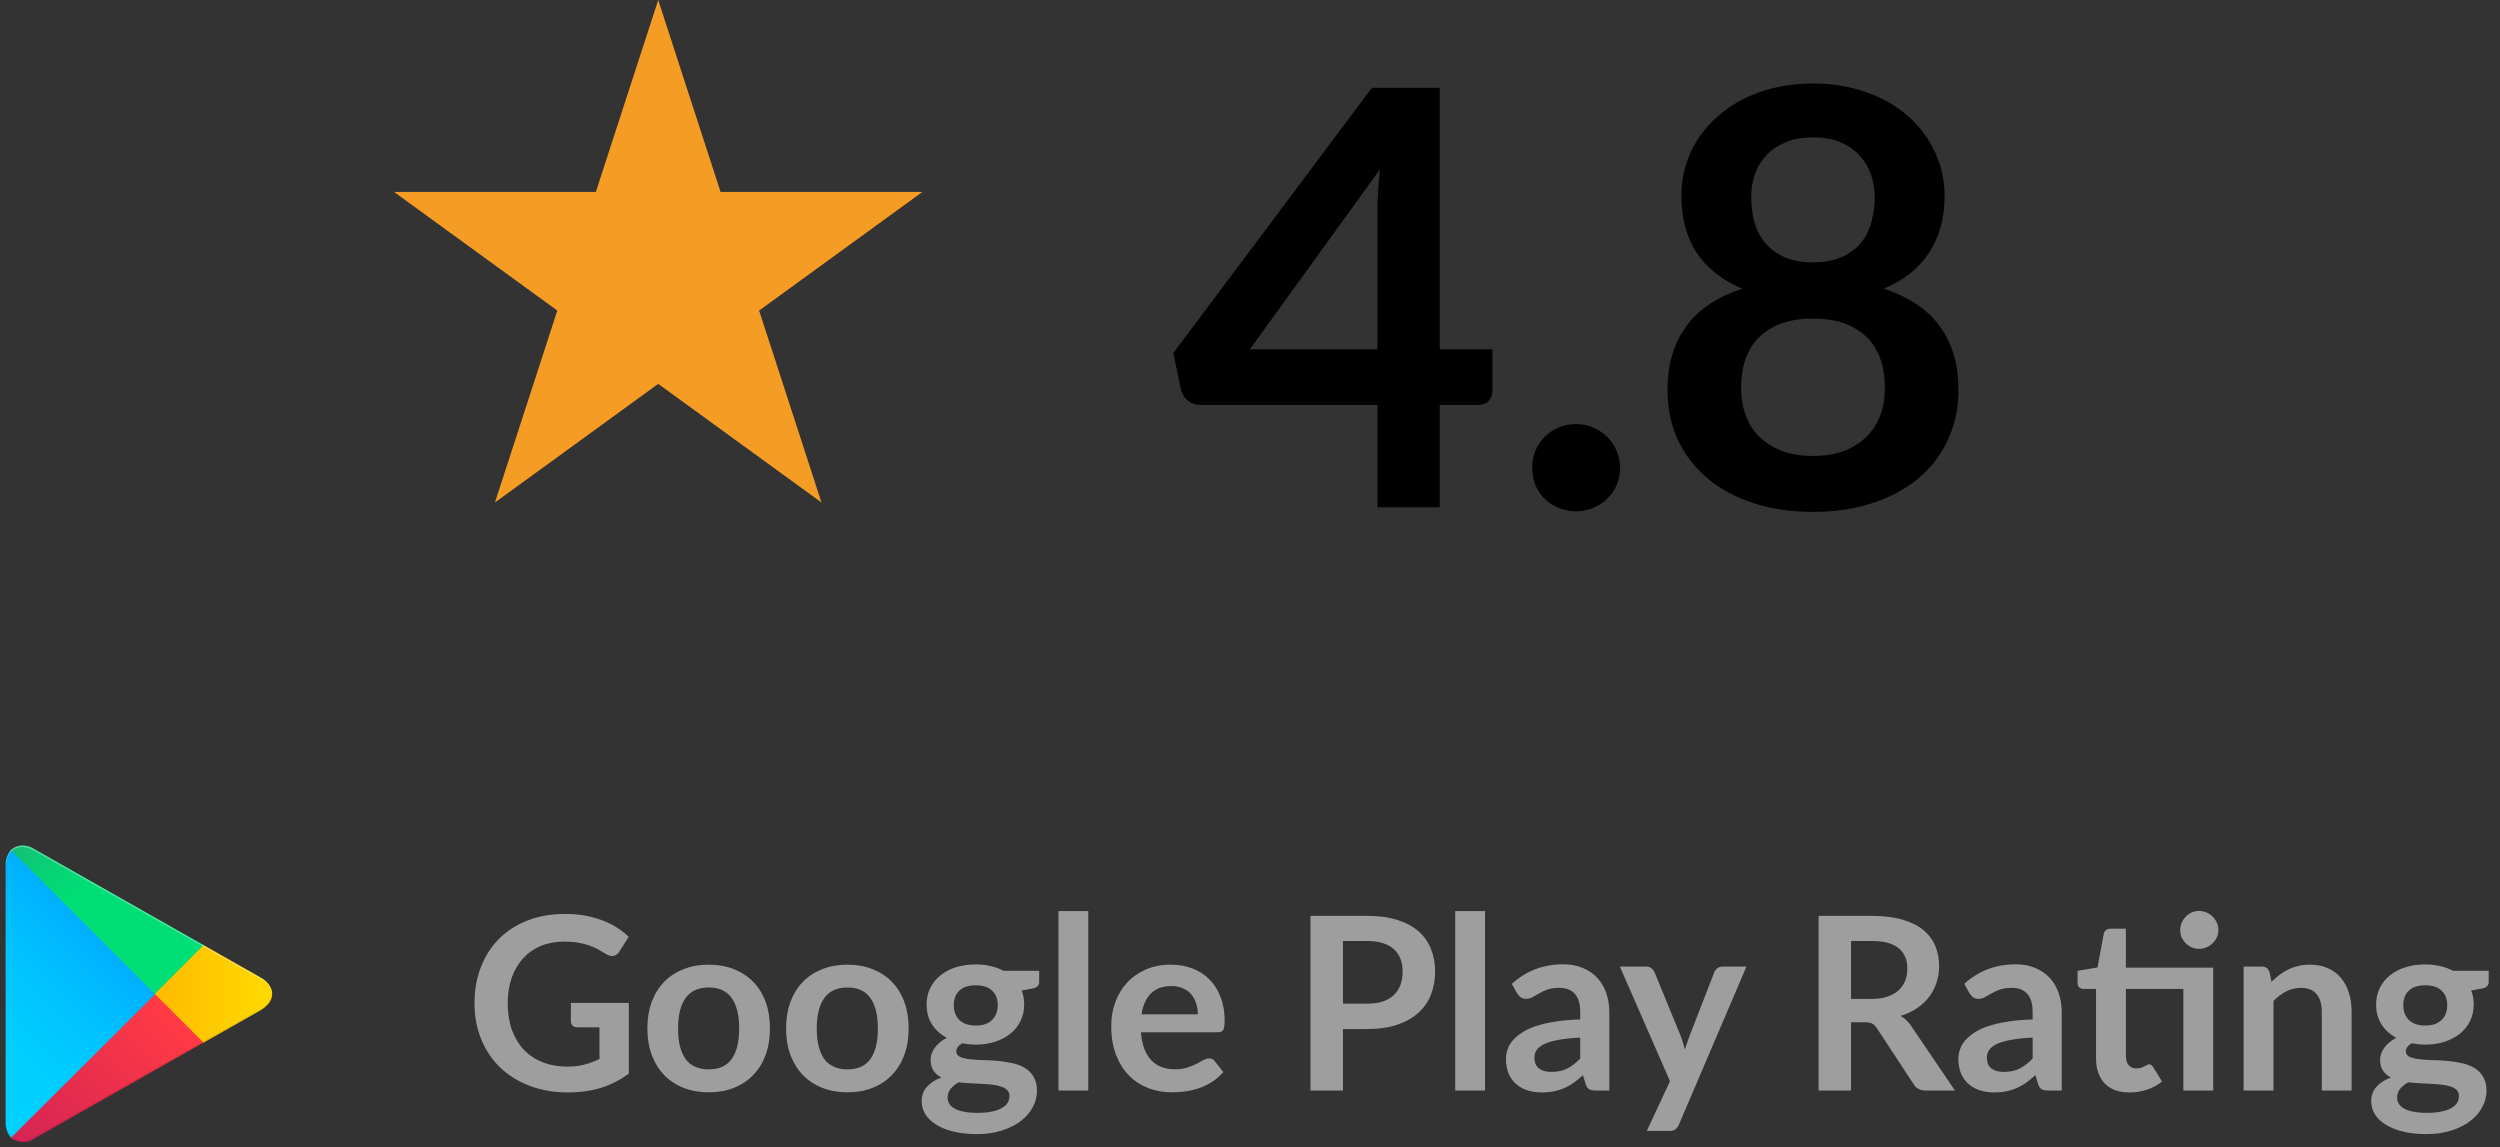
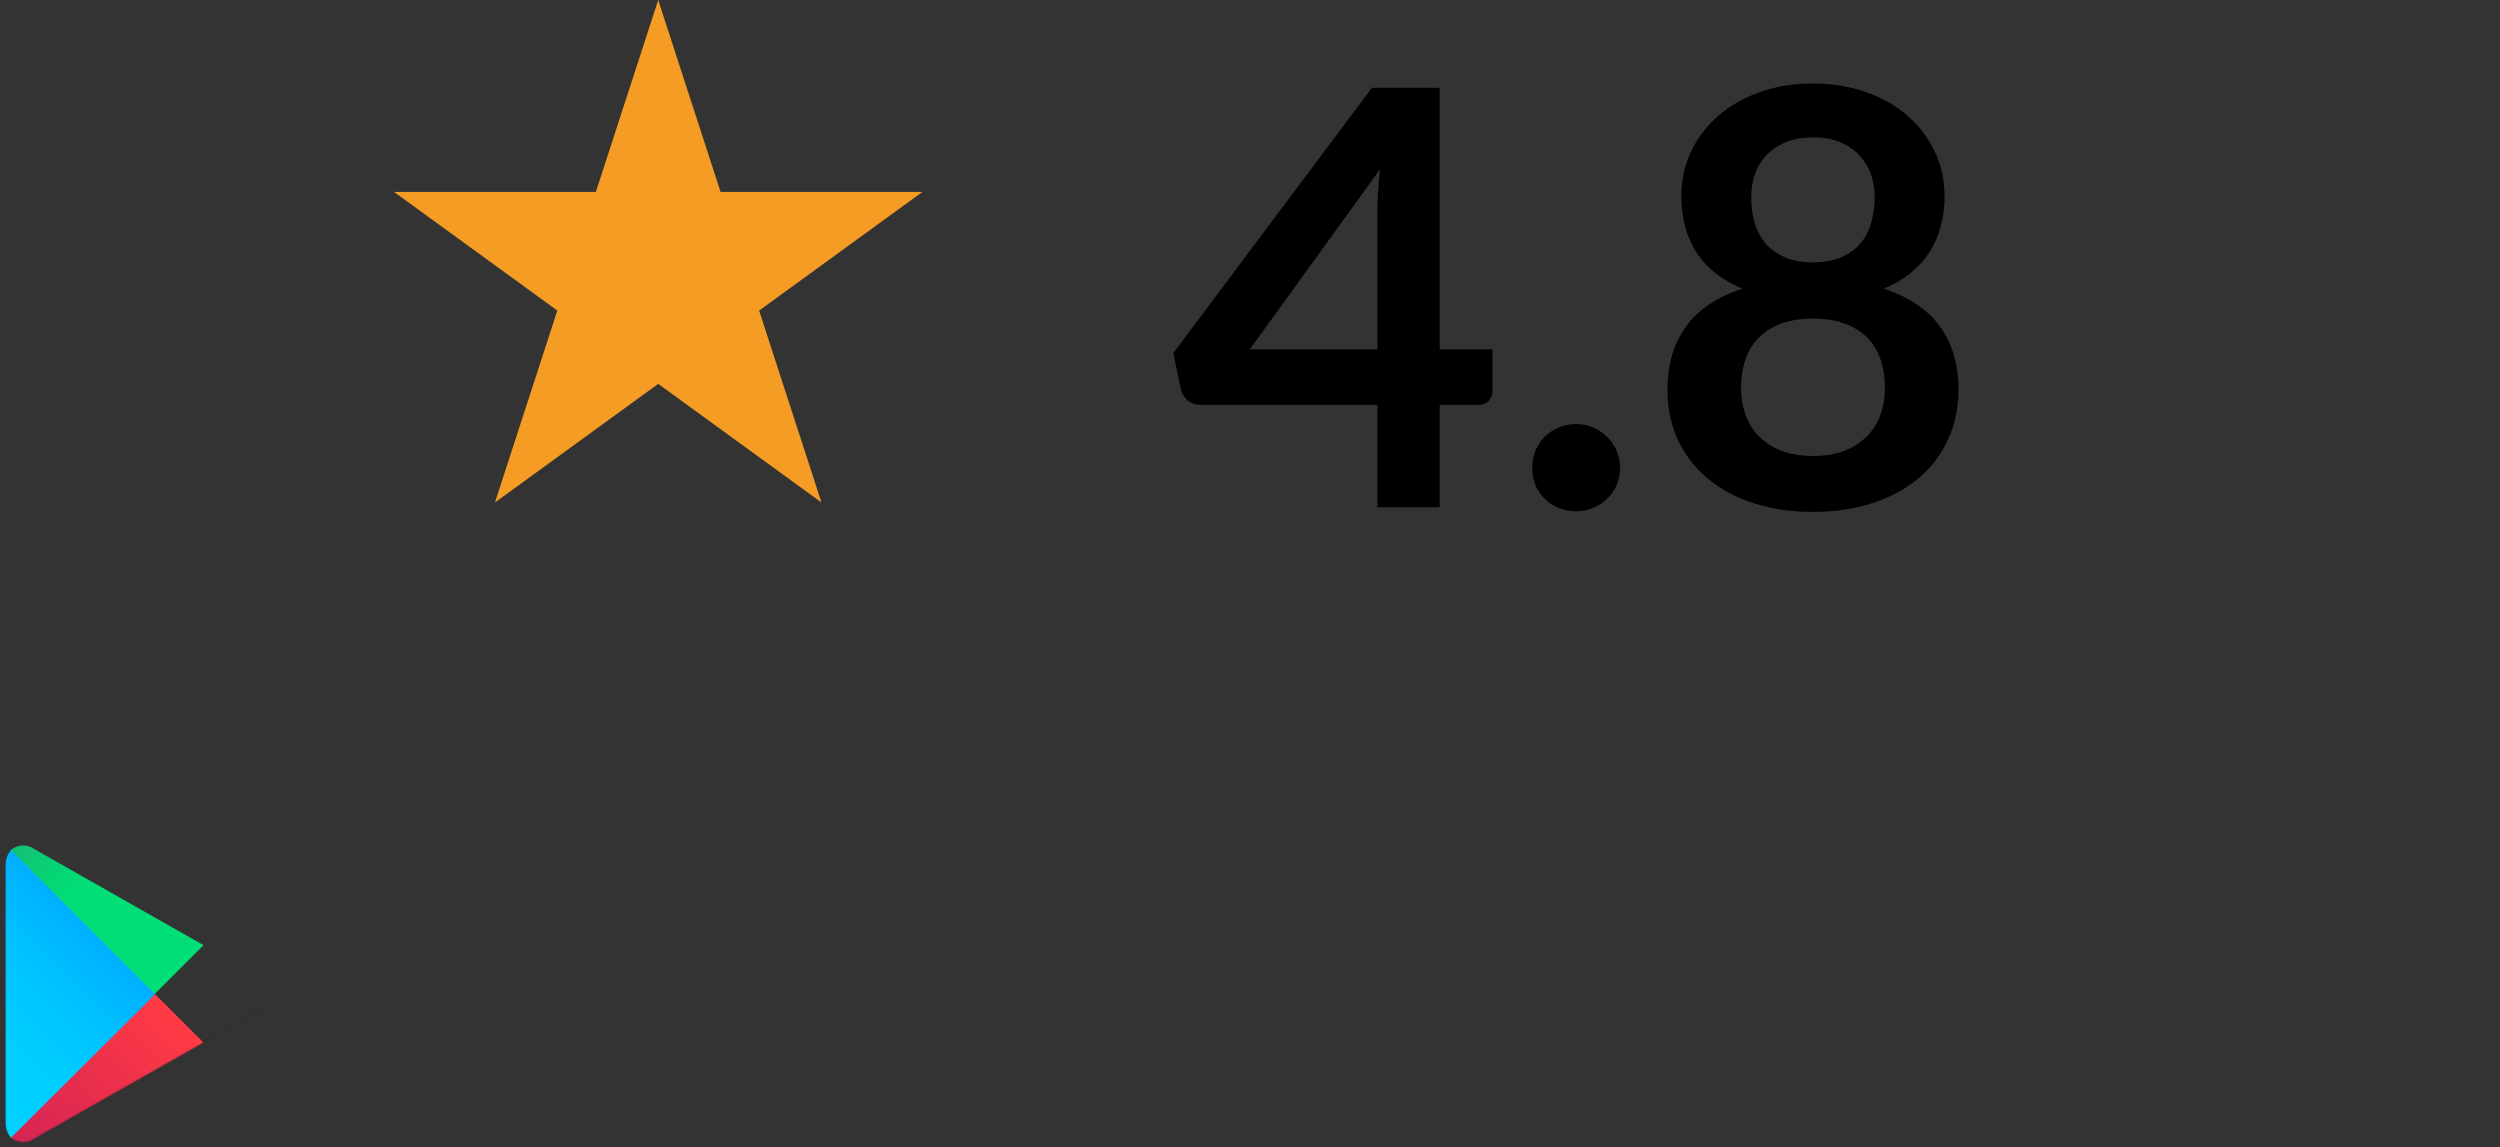
<svg xmlns="http://www.w3.org/2000/svg" width="207" height="95" viewBox="0 0 207 95" fill="none">
  <rect x="0" y="0" width="207" height="95" fill="#333333" stroke="none" />
  <path d="M54.5 0L59.664 15.893H76.374L62.855 25.715L68.019 41.607L54.5 31.785L40.981 41.607L46.145 25.715L32.626 15.893H49.336L54.5 0Z" fill="#F49C24" />
  <path d="M114.049 28.92V17.568C114.049 16.496 114.121 15.312 114.265 14.016L103.489 28.92H114.049ZM123.577 28.92V32.352C123.577 32.672 123.473 32.952 123.265 33.192C123.057 33.416 122.761 33.528 122.377 33.528H119.209V42H114.049V33.528H99.409C99.009 33.528 98.657 33.408 98.353 33.168C98.049 32.912 97.857 32.6 97.777 32.232L97.153 29.232L113.593 7.272H119.209V28.92H123.577ZM126.869 38.736C126.869 38.24 126.957 37.768 127.133 37.32C127.325 36.872 127.581 36.488 127.901 36.168C128.221 35.848 128.605 35.592 129.053 35.4C129.501 35.208 129.981 35.112 130.493 35.112C131.005 35.112 131.477 35.208 131.909 35.4C132.357 35.592 132.741 35.848 133.061 36.168C133.397 36.488 133.661 36.872 133.853 37.32C134.045 37.768 134.141 38.24 134.141 38.736C134.141 39.248 134.045 39.728 133.853 40.176C133.661 40.608 133.397 40.984 133.061 41.304C132.741 41.624 132.357 41.872 131.909 42.048C131.477 42.24 131.005 42.336 130.493 42.336C129.981 42.336 129.501 42.24 129.053 42.048C128.605 41.872 128.221 41.624 127.901 41.304C127.581 40.984 127.325 40.608 127.133 40.176C126.957 39.728 126.869 39.248 126.869 38.736ZM150.115 37.752C151.091 37.752 151.947 37.616 152.683 37.344C153.419 37.056 154.035 36.664 154.531 36.168C155.043 35.672 155.427 35.08 155.683 34.392C155.939 33.704 156.067 32.96 156.067 32.16C156.067 30.256 155.539 28.816 154.483 27.84C153.427 26.864 151.971 26.376 150.115 26.376C148.259 26.376 146.803 26.864 145.747 27.84C144.691 28.816 144.163 30.256 144.163 32.16C144.163 32.96 144.291 33.704 144.547 34.392C144.803 35.08 145.179 35.672 145.675 36.168C146.187 36.664 146.811 37.056 147.547 37.344C148.283 37.616 149.139 37.752 150.115 37.752ZM150.115 11.376C149.235 11.376 148.475 11.512 147.835 11.784C147.195 12.056 146.659 12.424 146.227 12.888C145.811 13.336 145.499 13.856 145.291 14.448C145.099 15.04 145.003 15.664 145.003 16.32C145.003 17.008 145.083 17.68 145.243 18.336C145.419 18.976 145.707 19.552 146.107 20.064C146.507 20.56 147.035 20.96 147.691 21.264C148.347 21.568 149.155 21.72 150.115 21.72C151.075 21.72 151.883 21.568 152.539 21.264C153.195 20.96 153.723 20.56 154.123 20.064C154.523 19.552 154.803 18.976 154.963 18.336C155.139 17.68 155.227 17.008 155.227 16.32C155.227 15.664 155.123 15.04 154.915 14.448C154.707 13.856 154.395 13.336 153.979 12.888C153.563 12.424 153.035 12.056 152.395 11.784C151.755 11.512 150.995 11.376 150.115 11.376ZM155.971 23.904C158.083 24.592 159.643 25.648 160.651 27.072C161.659 28.48 162.163 30.208 162.163 32.256C162.163 33.792 161.867 35.184 161.275 36.432C160.699 37.68 159.883 38.744 158.827 39.624C157.771 40.504 156.499 41.184 155.011 41.664C153.539 42.144 151.907 42.384 150.115 42.384C148.323 42.384 146.683 42.144 145.195 41.664C143.723 41.184 142.459 40.504 141.403 39.624C140.347 38.744 139.523 37.68 138.931 36.432C138.355 35.184 138.067 33.792 138.067 32.256C138.067 30.208 138.571 28.48 139.579 27.072C140.587 25.648 142.147 24.592 144.259 23.904C142.579 23.2 141.315 22.2 140.467 20.904C139.635 19.608 139.219 18.048 139.219 16.224C139.219 14.912 139.483 13.688 140.011 12.552C140.555 11.416 141.307 10.432 142.267 9.6C143.227 8.752 144.371 8.096 145.699 7.632C147.043 7.152 148.515 6.912 150.115 6.912C151.715 6.912 153.179 7.152 154.507 7.632C155.851 8.096 157.003 8.752 157.963 9.6C158.923 10.432 159.667 11.416 160.195 12.552C160.739 13.688 161.011 14.912 161.011 16.224C161.011 18.048 160.587 19.608 159.739 20.904C158.907 22.2 157.651 23.2 155.971 23.904Z" fill="black" />
  <path d="M0.907 70.385C0.595 70.76 0.437 71.239 0.465 71.725V92.866C0.438 93.353 0.596 93.831 0.907 94.206L0.979 94.279L12.817 82.432V82.151L0.979 70.313L0.907 70.385Z" fill="url(#paint0_linear_1666_22101)" />
-   <path d="M16.765 86.381L12.816 82.432V82.151L16.765 78.21L16.854 78.258L21.533 80.915C22.873 81.669 22.873 82.913 21.533 83.676L16.854 86.332L16.765 86.381Z" fill="url(#paint1_linear_1666_22101)" />
  <path d="M16.855 86.334L12.842 82.321L0.908 94.207C1.183 94.433 1.525 94.562 1.881 94.572C2.237 94.582 2.587 94.473 2.874 94.263L16.831 86.334" fill="url(#paint2_linear_1666_22101)" />
  <path d="M16.855 78.259L2.874 70.321C2.59 70.102 2.238 69.989 1.879 70.001C1.521 70.013 1.177 70.148 0.908 70.385L12.818 82.296L16.855 78.259Z" fill="url(#paint3_linear_1666_22101)" />
  <path opacity="0.1" d="M16.766 86.244L2.873 94.126C2.596 94.332 2.26 94.444 1.914 94.444C1.569 94.444 1.232 94.332 0.955 94.126L0.883 94.198L0.955 94.27C1.232 94.477 1.569 94.588 1.914 94.588C2.26 94.588 2.596 94.477 2.873 94.27L16.831 86.341L16.766 86.244Z" fill="black" />
-   <path opacity="0.07" d="M0.906 94.078C0.595 93.7 0.438 93.219 0.465 92.73V92.866C0.438 93.353 0.596 93.832 0.906 94.207L0.979 94.135L0.906 94.078Z" fill="black" />
  <path opacity="0.07" d="M21.532 83.532L16.765 86.245L16.853 86.334L21.532 83.645C21.807 83.524 22.044 83.333 22.221 83.09C22.397 82.848 22.506 82.563 22.536 82.264C22.481 82.54 22.361 82.799 22.187 83.019C22.012 83.24 21.788 83.416 21.532 83.532Z" fill="black" />
-   <path opacity="0.3" d="M2.874 70.466L21.535 81.053C21.788 81.166 22.011 81.338 22.185 81.555C22.36 81.771 22.48 82.025 22.538 82.297C22.51 81.998 22.401 81.712 22.225 81.469C22.049 81.227 21.81 81.035 21.535 80.916L2.874 70.322C1.558 69.567 0.466 70.193 0.466 71.726V71.863C0.466 70.338 1.558 69.704 2.874 70.466Z" fill="white" />
-   <path d="M52.068 83.044V88.894C51.335 89.434 50.551 89.831 49.718 90.084C48.891 90.331 48.005 90.454 47.058 90.454C45.878 90.454 44.808 90.271 43.848 89.904C42.895 89.537 42.078 89.028 41.398 88.374C40.725 87.721 40.205 86.941 39.838 86.034C39.471 85.127 39.288 84.138 39.288 83.064C39.288 81.978 39.465 80.981 39.818 80.074C40.171 79.168 40.671 78.388 41.318 77.734C41.971 77.081 42.761 76.574 43.688 76.214C44.615 75.854 45.655 75.674 46.808 75.674C47.395 75.674 47.941 75.721 48.448 75.814C48.961 75.907 49.435 76.037 49.868 76.204C50.308 76.364 50.708 76.561 51.068 76.794C51.428 77.028 51.758 77.284 52.058 77.564L51.288 78.784C51.168 78.978 51.011 79.097 50.818 79.144C50.625 79.184 50.415 79.134 50.188 78.994C49.968 78.868 49.748 78.741 49.528 78.614C49.308 78.487 49.061 78.377 48.788 78.284C48.521 78.191 48.218 78.114 47.878 78.054C47.545 77.994 47.158 77.964 46.718 77.964C46.005 77.964 45.358 78.084 44.778 78.324C44.205 78.564 43.715 78.907 43.308 79.354C42.901 79.801 42.588 80.338 42.368 80.964C42.148 81.591 42.038 82.291 42.038 83.064C42.038 83.891 42.155 84.631 42.388 85.284C42.628 85.931 42.961 86.481 43.388 86.934C43.821 87.381 44.341 87.724 44.948 87.964C45.555 88.198 46.231 88.314 46.978 88.314C47.511 88.314 47.988 88.257 48.408 88.144C48.828 88.031 49.238 87.877 49.638 87.684V85.064H47.818C47.645 85.064 47.508 85.017 47.408 84.924C47.315 84.824 47.268 84.704 47.268 84.564V83.044H52.068ZM58.693 79.874C59.453 79.874 60.143 79.998 60.763 80.244C61.389 80.491 61.923 80.841 62.363 81.294C62.809 81.748 63.153 82.301 63.393 82.954C63.633 83.608 63.753 84.338 63.753 85.144C63.753 85.957 63.633 86.691 63.393 87.344C63.153 87.998 62.809 88.554 62.363 89.014C61.923 89.474 61.389 89.828 60.763 90.074C60.143 90.321 59.453 90.444 58.693 90.444C57.926 90.444 57.229 90.321 56.603 90.074C55.976 89.828 55.439 89.474 54.993 89.014C54.553 88.554 54.209 87.998 53.963 87.344C53.723 86.691 53.603 85.957 53.603 85.144C53.603 84.338 53.723 83.608 53.963 82.954C54.209 82.301 54.553 81.748 54.993 81.294C55.439 80.841 55.976 80.491 56.603 80.244C57.229 79.998 57.926 79.874 58.693 79.874ZM58.693 88.544C59.546 88.544 60.176 88.257 60.583 87.684C60.996 87.111 61.203 86.271 61.203 85.164C61.203 84.058 60.996 83.214 60.583 82.634C60.176 82.054 59.546 81.764 58.693 81.764C57.826 81.764 57.183 82.058 56.763 82.644C56.349 83.224 56.143 84.064 56.143 85.164C56.143 86.264 56.349 87.104 56.763 87.684C57.183 88.257 57.826 88.544 58.693 88.544ZM70.177 79.874C70.937 79.874 71.627 79.998 72.247 80.244C72.874 80.491 73.407 80.841 73.847 81.294C74.294 81.748 74.637 82.301 74.877 82.954C75.117 83.608 75.237 84.338 75.237 85.144C75.237 85.957 75.117 86.691 74.877 87.344C74.637 87.998 74.294 88.554 73.847 89.014C73.407 89.474 72.874 89.828 72.247 90.074C71.627 90.321 70.937 90.444 70.177 90.444C69.41 90.444 68.714 90.321 68.087 90.074C67.46 89.828 66.924 89.474 66.477 89.014C66.037 88.554 65.694 87.998 65.447 87.344C65.207 86.691 65.087 85.957 65.087 85.144C65.087 84.338 65.207 83.608 65.447 82.954C65.694 82.301 66.037 81.748 66.477 81.294C66.924 80.841 67.46 80.491 68.087 80.244C68.714 79.998 69.41 79.874 70.177 79.874ZM70.177 88.544C71.03 88.544 71.66 88.257 72.067 87.684C72.48 87.111 72.687 86.271 72.687 85.164C72.687 84.058 72.48 83.214 72.067 82.634C71.66 82.054 71.03 81.764 70.177 81.764C69.31 81.764 68.667 82.058 68.247 82.644C67.834 83.224 67.627 84.064 67.627 85.164C67.627 86.264 67.834 87.104 68.247 87.684C68.667 88.257 69.31 88.544 70.177 88.544ZM80.793 84.914C81.1 84.914 81.367 84.874 81.593 84.794C81.82 84.707 82.007 84.591 82.153 84.444C82.307 84.297 82.42 84.121 82.493 83.914C82.573 83.707 82.613 83.481 82.613 83.234C82.613 82.728 82.46 82.328 82.153 82.034C81.853 81.734 81.4 81.584 80.793 81.584C80.187 81.584 79.73 81.734 79.423 82.034C79.123 82.328 78.973 82.728 78.973 83.234C78.973 83.474 79.01 83.698 79.083 83.904C79.163 84.111 79.277 84.291 79.423 84.444C79.577 84.591 79.767 84.707 79.993 84.794C80.227 84.874 80.493 84.914 80.793 84.914ZM83.583 90.754C83.583 90.554 83.523 90.391 83.403 90.264C83.283 90.138 83.12 90.041 82.913 89.974C82.707 89.901 82.463 89.847 82.183 89.814C81.91 89.781 81.617 89.757 81.303 89.744C80.997 89.724 80.677 89.707 80.343 89.694C80.017 89.681 79.697 89.654 79.383 89.614C79.11 89.767 78.887 89.948 78.713 90.154C78.547 90.361 78.463 90.601 78.463 90.874C78.463 91.054 78.507 91.221 78.593 91.374C78.687 91.534 78.83 91.671 79.023 91.784C79.223 91.897 79.48 91.984 79.793 92.044C80.107 92.111 80.49 92.144 80.943 92.144C81.403 92.144 81.8 92.108 82.133 92.034C82.467 91.968 82.74 91.871 82.953 91.744C83.173 91.624 83.333 91.478 83.433 91.304C83.533 91.138 83.583 90.954 83.583 90.754ZM86.043 80.384V81.304C86.043 81.597 85.867 81.778 85.513 81.844L84.593 82.014C84.733 82.368 84.803 82.754 84.803 83.174C84.803 83.681 84.7 84.141 84.493 84.554C84.293 84.961 84.013 85.308 83.653 85.594C83.293 85.881 82.867 86.104 82.373 86.264C81.887 86.418 81.36 86.494 80.793 86.494C80.593 86.494 80.4 86.484 80.213 86.464C80.027 86.444 79.843 86.418 79.663 86.384C79.343 86.578 79.183 86.794 79.183 87.034C79.183 87.241 79.277 87.394 79.463 87.494C79.657 87.588 79.91 87.654 80.223 87.694C80.537 87.734 80.893 87.761 81.293 87.774C81.693 87.781 82.103 87.801 82.523 87.834C82.943 87.868 83.353 87.927 83.753 88.014C84.153 88.094 84.51 88.224 84.823 88.404C85.137 88.584 85.387 88.831 85.573 89.144C85.767 89.451 85.863 89.847 85.863 90.334C85.863 90.787 85.75 91.228 85.523 91.654C85.303 92.081 84.98 92.461 84.553 92.794C84.133 93.127 83.613 93.394 82.993 93.594C82.38 93.801 81.68 93.904 80.893 93.904C80.12 93.904 79.447 93.828 78.873 93.674C78.3 93.528 77.823 93.328 77.443 93.074C77.063 92.828 76.78 92.541 76.593 92.214C76.407 91.888 76.313 91.547 76.313 91.194C76.313 90.714 76.457 90.314 76.743 89.994C77.037 89.668 77.437 89.407 77.943 89.214C77.67 89.074 77.453 88.888 77.293 88.654C77.133 88.421 77.053 88.114 77.053 87.734C77.053 87.581 77.08 87.424 77.133 87.264C77.193 87.097 77.277 86.934 77.383 86.774C77.497 86.614 77.637 86.464 77.803 86.324C77.97 86.177 78.167 86.047 78.393 85.934C77.873 85.654 77.463 85.281 77.163 84.814C76.87 84.347 76.723 83.801 76.723 83.174C76.723 82.668 76.823 82.211 77.023 81.804C77.23 81.391 77.513 81.041 77.873 80.754C78.24 80.461 78.67 80.237 79.163 80.084C79.663 79.931 80.207 79.854 80.793 79.854C81.233 79.854 81.647 79.901 82.033 79.994C82.42 80.081 82.773 80.211 83.093 80.384H86.043ZM90.11 75.434V90.294H87.64V75.434H90.11ZM99.181 83.984C99.181 83.664 99.134 83.364 99.041 83.084C98.954 82.797 98.821 82.547 98.641 82.334C98.461 82.121 98.231 81.954 97.951 81.834C97.677 81.707 97.357 81.644 96.991 81.644C96.277 81.644 95.714 81.847 95.301 82.254C94.894 82.661 94.634 83.237 94.521 83.984H99.181ZM94.471 85.474C94.511 86.001 94.604 86.457 94.751 86.844C94.897 87.224 95.091 87.541 95.331 87.794C95.571 88.041 95.854 88.228 96.181 88.354C96.514 88.474 96.881 88.534 97.281 88.534C97.681 88.534 98.024 88.487 98.311 88.394C98.604 88.301 98.857 88.198 99.071 88.084C99.291 87.971 99.481 87.868 99.641 87.774C99.807 87.681 99.967 87.634 100.121 87.634C100.327 87.634 100.481 87.711 100.581 87.864L101.291 88.764C101.017 89.084 100.711 89.354 100.371 89.574C100.031 89.787 99.674 89.961 99.301 90.094C98.934 90.221 98.557 90.311 98.171 90.364C97.791 90.418 97.421 90.444 97.061 90.444C96.347 90.444 95.684 90.328 95.071 90.094C94.457 89.854 93.924 89.504 93.471 89.044C93.017 88.578 92.661 88.004 92.401 87.324C92.141 86.638 92.011 85.844 92.011 84.944C92.011 84.244 92.124 83.588 92.351 82.974C92.577 82.354 92.901 81.817 93.321 81.364C93.747 80.904 94.264 80.541 94.871 80.274C95.484 80.007 96.174 79.874 96.941 79.874C97.587 79.874 98.184 79.978 98.731 80.184C99.277 80.391 99.747 80.694 100.141 81.094C100.534 81.487 100.841 81.974 101.061 82.554C101.287 83.127 101.401 83.784 101.401 84.524C101.401 84.897 101.361 85.151 101.281 85.284C101.201 85.411 101.047 85.474 100.821 85.474H94.471ZM113.207 83.104C113.701 83.104 114.131 83.044 114.497 82.924C114.864 82.797 115.167 82.621 115.407 82.394C115.654 82.161 115.837 81.881 115.957 81.554C116.077 81.221 116.137 80.851 116.137 80.444C116.137 80.058 116.077 79.707 115.957 79.394C115.837 79.081 115.657 78.814 115.417 78.594C115.177 78.374 114.874 78.207 114.507 78.094C114.141 77.974 113.707 77.914 113.207 77.914H111.197V83.104H113.207ZM113.207 75.834C114.174 75.834 115.011 75.948 115.717 76.174C116.424 76.401 117.007 76.718 117.467 77.124C117.927 77.531 118.267 78.017 118.487 78.584C118.714 79.151 118.827 79.771 118.827 80.444C118.827 81.144 118.711 81.787 118.477 82.374C118.244 82.954 117.894 83.454 117.427 83.874C116.961 84.294 116.374 84.621 115.667 84.854C114.967 85.088 114.147 85.204 113.207 85.204H111.197V90.294H108.507V75.834H113.207ZM122.961 75.434V90.294H120.491V75.434H122.961ZM130.842 85.914C130.129 85.948 129.529 86.011 129.042 86.104C128.555 86.191 128.165 86.304 127.872 86.444C127.579 86.584 127.369 86.748 127.242 86.934C127.115 87.121 127.052 87.324 127.052 87.544C127.052 87.978 127.179 88.287 127.432 88.474C127.692 88.661 128.029 88.754 128.442 88.754C128.949 88.754 129.385 88.664 129.752 88.484C130.125 88.297 130.489 88.017 130.842 87.644V85.914ZM125.182 81.464C126.362 80.384 127.782 79.844 129.442 79.844C130.042 79.844 130.579 79.944 131.052 80.144C131.525 80.338 131.925 80.611 132.252 80.964C132.579 81.311 132.825 81.728 132.992 82.214C133.165 82.701 133.252 83.234 133.252 83.814V90.294H132.132C131.899 90.294 131.719 90.261 131.592 90.194C131.465 90.121 131.365 89.978 131.292 89.764L131.072 89.024C130.812 89.257 130.559 89.464 130.312 89.644C130.065 89.817 129.809 89.964 129.542 90.084C129.275 90.204 128.989 90.294 128.682 90.354C128.382 90.421 128.049 90.454 127.682 90.454C127.249 90.454 126.849 90.397 126.482 90.284C126.115 90.164 125.799 89.987 125.532 89.754C125.265 89.521 125.059 89.231 124.912 88.884C124.765 88.537 124.692 88.134 124.692 87.674C124.692 87.414 124.735 87.157 124.822 86.904C124.909 86.644 125.049 86.397 125.242 86.164C125.442 85.931 125.699 85.711 126.012 85.504C126.325 85.297 126.709 85.118 127.162 84.964C127.622 84.811 128.155 84.688 128.762 84.594C129.369 84.494 130.062 84.434 130.842 84.414V83.814C130.842 83.127 130.695 82.621 130.402 82.294C130.109 81.961 129.685 81.794 129.132 81.794C128.732 81.794 128.399 81.841 128.132 81.934C127.872 82.028 127.642 82.134 127.442 82.254C127.242 82.368 127.059 82.471 126.892 82.564C126.732 82.657 126.552 82.704 126.352 82.704C126.179 82.704 126.032 82.661 125.912 82.574C125.792 82.481 125.695 82.374 125.622 82.254L125.182 81.464ZM144.605 80.034L139.015 93.114C138.942 93.287 138.845 93.418 138.725 93.504C138.612 93.597 138.435 93.644 138.195 93.644H136.355L138.275 89.524L134.125 80.034H136.295C136.489 80.034 136.639 80.081 136.745 80.174C136.859 80.267 136.942 80.374 136.995 80.494L139.175 85.814C139.249 85.994 139.309 86.174 139.355 86.354C139.409 86.534 139.459 86.718 139.505 86.904C139.565 86.718 139.625 86.534 139.685 86.354C139.745 86.168 139.812 85.984 139.885 85.804L141.945 80.494C141.999 80.361 142.085 80.251 142.205 80.164C142.332 80.078 142.472 80.034 142.625 80.034H144.605ZM154.948 82.714C155.454 82.714 155.894 82.651 156.268 82.524C156.648 82.397 156.958 82.224 157.198 82.004C157.444 81.778 157.628 81.511 157.748 81.204C157.868 80.897 157.928 80.561 157.928 80.194C157.928 79.461 157.684 78.897 157.198 78.504C156.718 78.111 155.981 77.914 154.988 77.914H153.268V82.714H154.948ZM161.868 90.294H159.438C158.978 90.294 158.644 90.114 158.438 89.754L155.398 85.124C155.284 84.951 155.158 84.828 155.018 84.754C154.884 84.681 154.684 84.644 154.418 84.644H153.268V90.294H150.578V75.834H154.988C155.968 75.834 156.808 75.938 157.508 76.144C158.214 76.344 158.791 76.627 159.238 76.994C159.691 77.361 160.024 77.801 160.238 78.314C160.451 78.821 160.558 79.381 160.558 79.994C160.558 80.481 160.484 80.941 160.338 81.374C160.198 81.808 159.991 82.201 159.718 82.554C159.451 82.907 159.118 83.218 158.718 83.484C158.324 83.751 157.874 83.961 157.368 84.114C157.541 84.214 157.701 84.334 157.848 84.474C157.994 84.608 158.128 84.767 158.248 84.954L161.868 90.294ZM168.303 85.914C167.59 85.948 166.99 86.011 166.503 86.104C166.016 86.191 165.626 86.304 165.333 86.444C165.04 86.584 164.83 86.748 164.703 86.934C164.576 87.121 164.513 87.324 164.513 87.544C164.513 87.978 164.64 88.287 164.893 88.474C165.153 88.661 165.49 88.754 165.903 88.754C166.41 88.754 166.846 88.664 167.213 88.484C167.586 88.297 167.95 88.017 168.303 87.644V85.914ZM162.643 81.464C163.823 80.384 165.243 79.844 166.903 79.844C167.503 79.844 168.04 79.944 168.513 80.144C168.986 80.338 169.386 80.611 169.713 80.964C170.04 81.311 170.286 81.728 170.453 82.214C170.626 82.701 170.713 83.234 170.713 83.814V90.294H169.593C169.36 90.294 169.18 90.261 169.053 90.194C168.926 90.121 168.826 89.978 168.753 89.764L168.533 89.024C168.273 89.257 168.02 89.464 167.773 89.644C167.526 89.817 167.27 89.964 167.003 90.084C166.736 90.204 166.45 90.294 166.143 90.354C165.843 90.421 165.51 90.454 165.143 90.454C164.71 90.454 164.31 90.397 163.943 90.284C163.576 90.164 163.26 89.987 162.993 89.754C162.726 89.521 162.52 89.231 162.373 88.884C162.226 88.537 162.153 88.134 162.153 87.674C162.153 87.414 162.196 87.157 162.283 86.904C162.37 86.644 162.51 86.397 162.703 86.164C162.903 85.931 163.16 85.711 163.473 85.504C163.786 85.297 164.17 85.118 164.623 84.964C165.083 84.811 165.616 84.688 166.223 84.594C166.83 84.494 167.523 84.434 168.303 84.414V83.814C168.303 83.127 168.156 82.621 167.863 82.294C167.57 81.961 167.146 81.794 166.593 81.794C166.193 81.794 165.86 81.841 165.593 81.934C165.333 82.028 165.103 82.134 164.903 82.254C164.703 82.368 164.52 82.471 164.353 82.564C164.193 82.657 164.013 82.704 163.813 82.704C163.64 82.704 163.493 82.661 163.373 82.574C163.253 82.481 163.156 82.374 163.083 82.254L162.643 81.464ZM183.253 90.294H180.783V81.884H176.023V87.444C176.023 87.764 176.099 88.014 176.253 88.194C176.413 88.374 176.629 88.464 176.903 88.464C177.056 88.464 177.183 88.448 177.283 88.414C177.389 88.374 177.479 88.334 177.553 88.294C177.633 88.254 177.703 88.218 177.763 88.184C177.823 88.144 177.883 88.124 177.943 88.124C178.016 88.124 178.076 88.144 178.123 88.184C178.169 88.218 178.219 88.271 178.273 88.344L179.013 89.544C178.653 89.844 178.239 90.071 177.773 90.224C177.306 90.377 176.823 90.454 176.323 90.454C175.429 90.454 174.743 90.204 174.263 89.704C173.789 89.198 173.553 88.501 173.553 87.614V81.884H172.503C172.369 81.884 172.256 81.841 172.163 81.754C172.069 81.668 172.023 81.537 172.023 81.364V80.384L173.673 80.104L174.193 77.314C174.226 77.181 174.289 77.078 174.383 77.004C174.476 76.931 174.596 76.894 174.743 76.894H176.023V80.124H183.253V90.294ZM183.683 77.004C183.683 77.218 183.639 77.421 183.553 77.614C183.466 77.801 183.349 77.964 183.203 78.104C183.063 78.244 182.893 78.358 182.693 78.444C182.499 78.524 182.293 78.564 182.073 78.564C181.859 78.564 181.659 78.524 181.473 78.444C181.286 78.358 181.123 78.244 180.983 78.104C180.843 77.964 180.729 77.801 180.643 77.614C180.563 77.421 180.523 77.218 180.523 77.004C180.523 76.784 180.563 76.581 180.643 76.394C180.729 76.201 180.843 76.034 180.983 75.894C181.123 75.748 181.286 75.634 181.473 75.554C181.659 75.468 181.859 75.424 182.073 75.424C182.293 75.424 182.499 75.468 182.693 75.554C182.893 75.634 183.063 75.748 183.203 75.894C183.349 76.034 183.466 76.201 183.553 76.394C183.639 76.581 183.683 76.784 183.683 77.004ZM188.084 81.294C188.29 81.088 188.507 80.897 188.734 80.724C188.967 80.544 189.21 80.394 189.464 80.274C189.724 80.147 190 80.051 190.294 79.984C190.587 79.911 190.907 79.874 191.254 79.874C191.814 79.874 192.31 79.971 192.744 80.164C193.177 80.351 193.537 80.618 193.824 80.964C194.117 81.304 194.337 81.714 194.484 82.194C194.637 82.668 194.714 83.191 194.714 83.764V90.294H192.244V83.764C192.244 83.138 192.1 82.654 191.814 82.314C191.527 81.968 191.09 81.794 190.504 81.794C190.077 81.794 189.677 81.891 189.304 82.084C188.93 82.278 188.577 82.541 188.244 82.874V90.294H185.774V80.034H187.284C187.604 80.034 187.814 80.184 187.914 80.484L188.084 81.294ZM200.813 84.914C201.119 84.914 201.386 84.874 201.613 84.794C201.839 84.707 202.026 84.591 202.173 84.444C202.326 84.297 202.439 84.121 202.513 83.914C202.593 83.707 202.633 83.481 202.633 83.234C202.633 82.728 202.479 82.328 202.173 82.034C201.873 81.734 201.419 81.584 200.813 81.584C200.206 81.584 199.749 81.734 199.443 82.034C199.143 82.328 198.993 82.728 198.993 83.234C198.993 83.474 199.029 83.698 199.103 83.904C199.183 84.111 199.296 84.291 199.443 84.444C199.596 84.591 199.786 84.707 200.013 84.794C200.246 84.874 200.513 84.914 200.813 84.914ZM203.603 90.754C203.603 90.554 203.543 90.391 203.423 90.264C203.303 90.138 203.139 90.041 202.933 89.974C202.726 89.901 202.483 89.847 202.203 89.814C201.929 89.781 201.636 89.757 201.323 89.744C201.016 89.724 200.696 89.707 200.363 89.694C200.036 89.681 199.716 89.654 199.403 89.614C199.129 89.767 198.906 89.948 198.733 90.154C198.566 90.361 198.483 90.601 198.483 90.874C198.483 91.054 198.526 91.221 198.613 91.374C198.706 91.534 198.849 91.671 199.043 91.784C199.243 91.897 199.499 91.984 199.813 92.044C200.126 92.111 200.509 92.144 200.963 92.144C201.423 92.144 201.819 92.108 202.153 92.034C202.486 91.968 202.759 91.871 202.973 91.744C203.193 91.624 203.353 91.478 203.453 91.304C203.553 91.138 203.603 90.954 203.603 90.754ZM206.063 80.384V81.304C206.063 81.597 205.886 81.778 205.533 81.844L204.613 82.014C204.753 82.368 204.823 82.754 204.823 83.174C204.823 83.681 204.719 84.141 204.513 84.554C204.313 84.961 204.033 85.308 203.673 85.594C203.313 85.881 202.886 86.104 202.393 86.264C201.906 86.418 201.379 86.494 200.813 86.494C200.613 86.494 200.419 86.484 200.233 86.464C200.046 86.444 199.863 86.418 199.683 86.384C199.363 86.578 199.203 86.794 199.203 87.034C199.203 87.241 199.296 87.394 199.483 87.494C199.676 87.588 199.929 87.654 200.243 87.694C200.556 87.734 200.913 87.761 201.313 87.774C201.713 87.781 202.123 87.801 202.543 87.834C202.963 87.868 203.373 87.927 203.773 88.014C204.173 88.094 204.529 88.224 204.843 88.404C205.156 88.584 205.406 88.831 205.593 89.144C205.786 89.451 205.883 89.847 205.883 90.334C205.883 90.787 205.769 91.228 205.543 91.654C205.323 92.081 204.999 92.461 204.573 92.794C204.153 93.127 203.633 93.394 203.013 93.594C202.399 93.801 201.699 93.904 200.913 93.904C200.139 93.904 199.466 93.828 198.893 93.674C198.319 93.528 197.843 93.328 197.463 93.074C197.083 92.828 196.799 92.541 196.613 92.214C196.426 91.888 196.333 91.547 196.333 91.194C196.333 90.714 196.476 90.314 196.763 89.994C197.056 89.668 197.456 89.407 197.963 89.214C197.689 89.074 197.473 88.888 197.313 88.654C197.153 88.421 197.073 88.114 197.073 87.734C197.073 87.581 197.099 87.424 197.153 87.264C197.213 87.097 197.296 86.934 197.403 86.774C197.516 86.614 197.656 86.464 197.823 86.324C197.989 86.177 198.186 86.047 198.413 85.934C197.893 85.654 197.483 85.281 197.183 84.814C196.889 84.347 196.743 83.801 196.743 83.174C196.743 82.668 196.843 82.211 197.043 81.804C197.249 81.391 197.533 81.041 197.893 80.754C198.259 80.461 198.689 80.237 199.183 80.084C199.683 79.931 200.226 79.854 200.813 79.854C201.253 79.854 201.666 79.901 202.053 79.994C202.439 80.081 202.793 80.211 203.113 80.384H206.063Z" fill="#9E9E9E" />
  <defs>
    <linearGradient id="paint0_linear_1666_22101" x1="11.774" y1="71.501" x2="-4.27" y2="87.545" gradientUnits="userSpaceOnUse">
      <stop stop-color="#008EFF" />
      <stop offset="0.01" stop-color="#008FFF" />
      <stop offset="0.26" stop-color="#00ACFF" />
      <stop offset="0.51" stop-color="#00C0FF" />
      <stop offset="0.76" stop-color="#00CDFF" />
      <stop offset="1" stop-color="#00D1FF" />
    </linearGradient>
    <linearGradient id="paint1_linear_1666_22101" x1="21.693" y1="82.295" x2="-1.438" y2="82.295" gradientUnits="userSpaceOnUse">
      <stop stop-color="#FFD800" />
      <stop offset="1" stop-color="#FF8A00" />
    </linearGradient>
    <linearGradient id="paint2_linear_1666_22101" x1="14.664" y1="84.488" x2="-7.086" y2="106.238" gradientUnits="userSpaceOnUse">
      <stop stop-color="#FF3A44" />
      <stop offset="1" stop-color="#B11162" />
    </linearGradient>
    <linearGradient id="paint3_linear_1666_22101" x1="-2.094" y1="63.346" x2="7.625" y2="73.058" gradientUnits="userSpaceOnUse">
      <stop stop-color="#328E71" />
      <stop offset="0.07" stop-color="#2D9571" />
      <stop offset="0.48" stop-color="#15BD74" />
      <stop offset="0.8" stop-color="#06D575" />
      <stop offset="1" stop-color="#00DE76" />
    </linearGradient>
  </defs>
</svg>